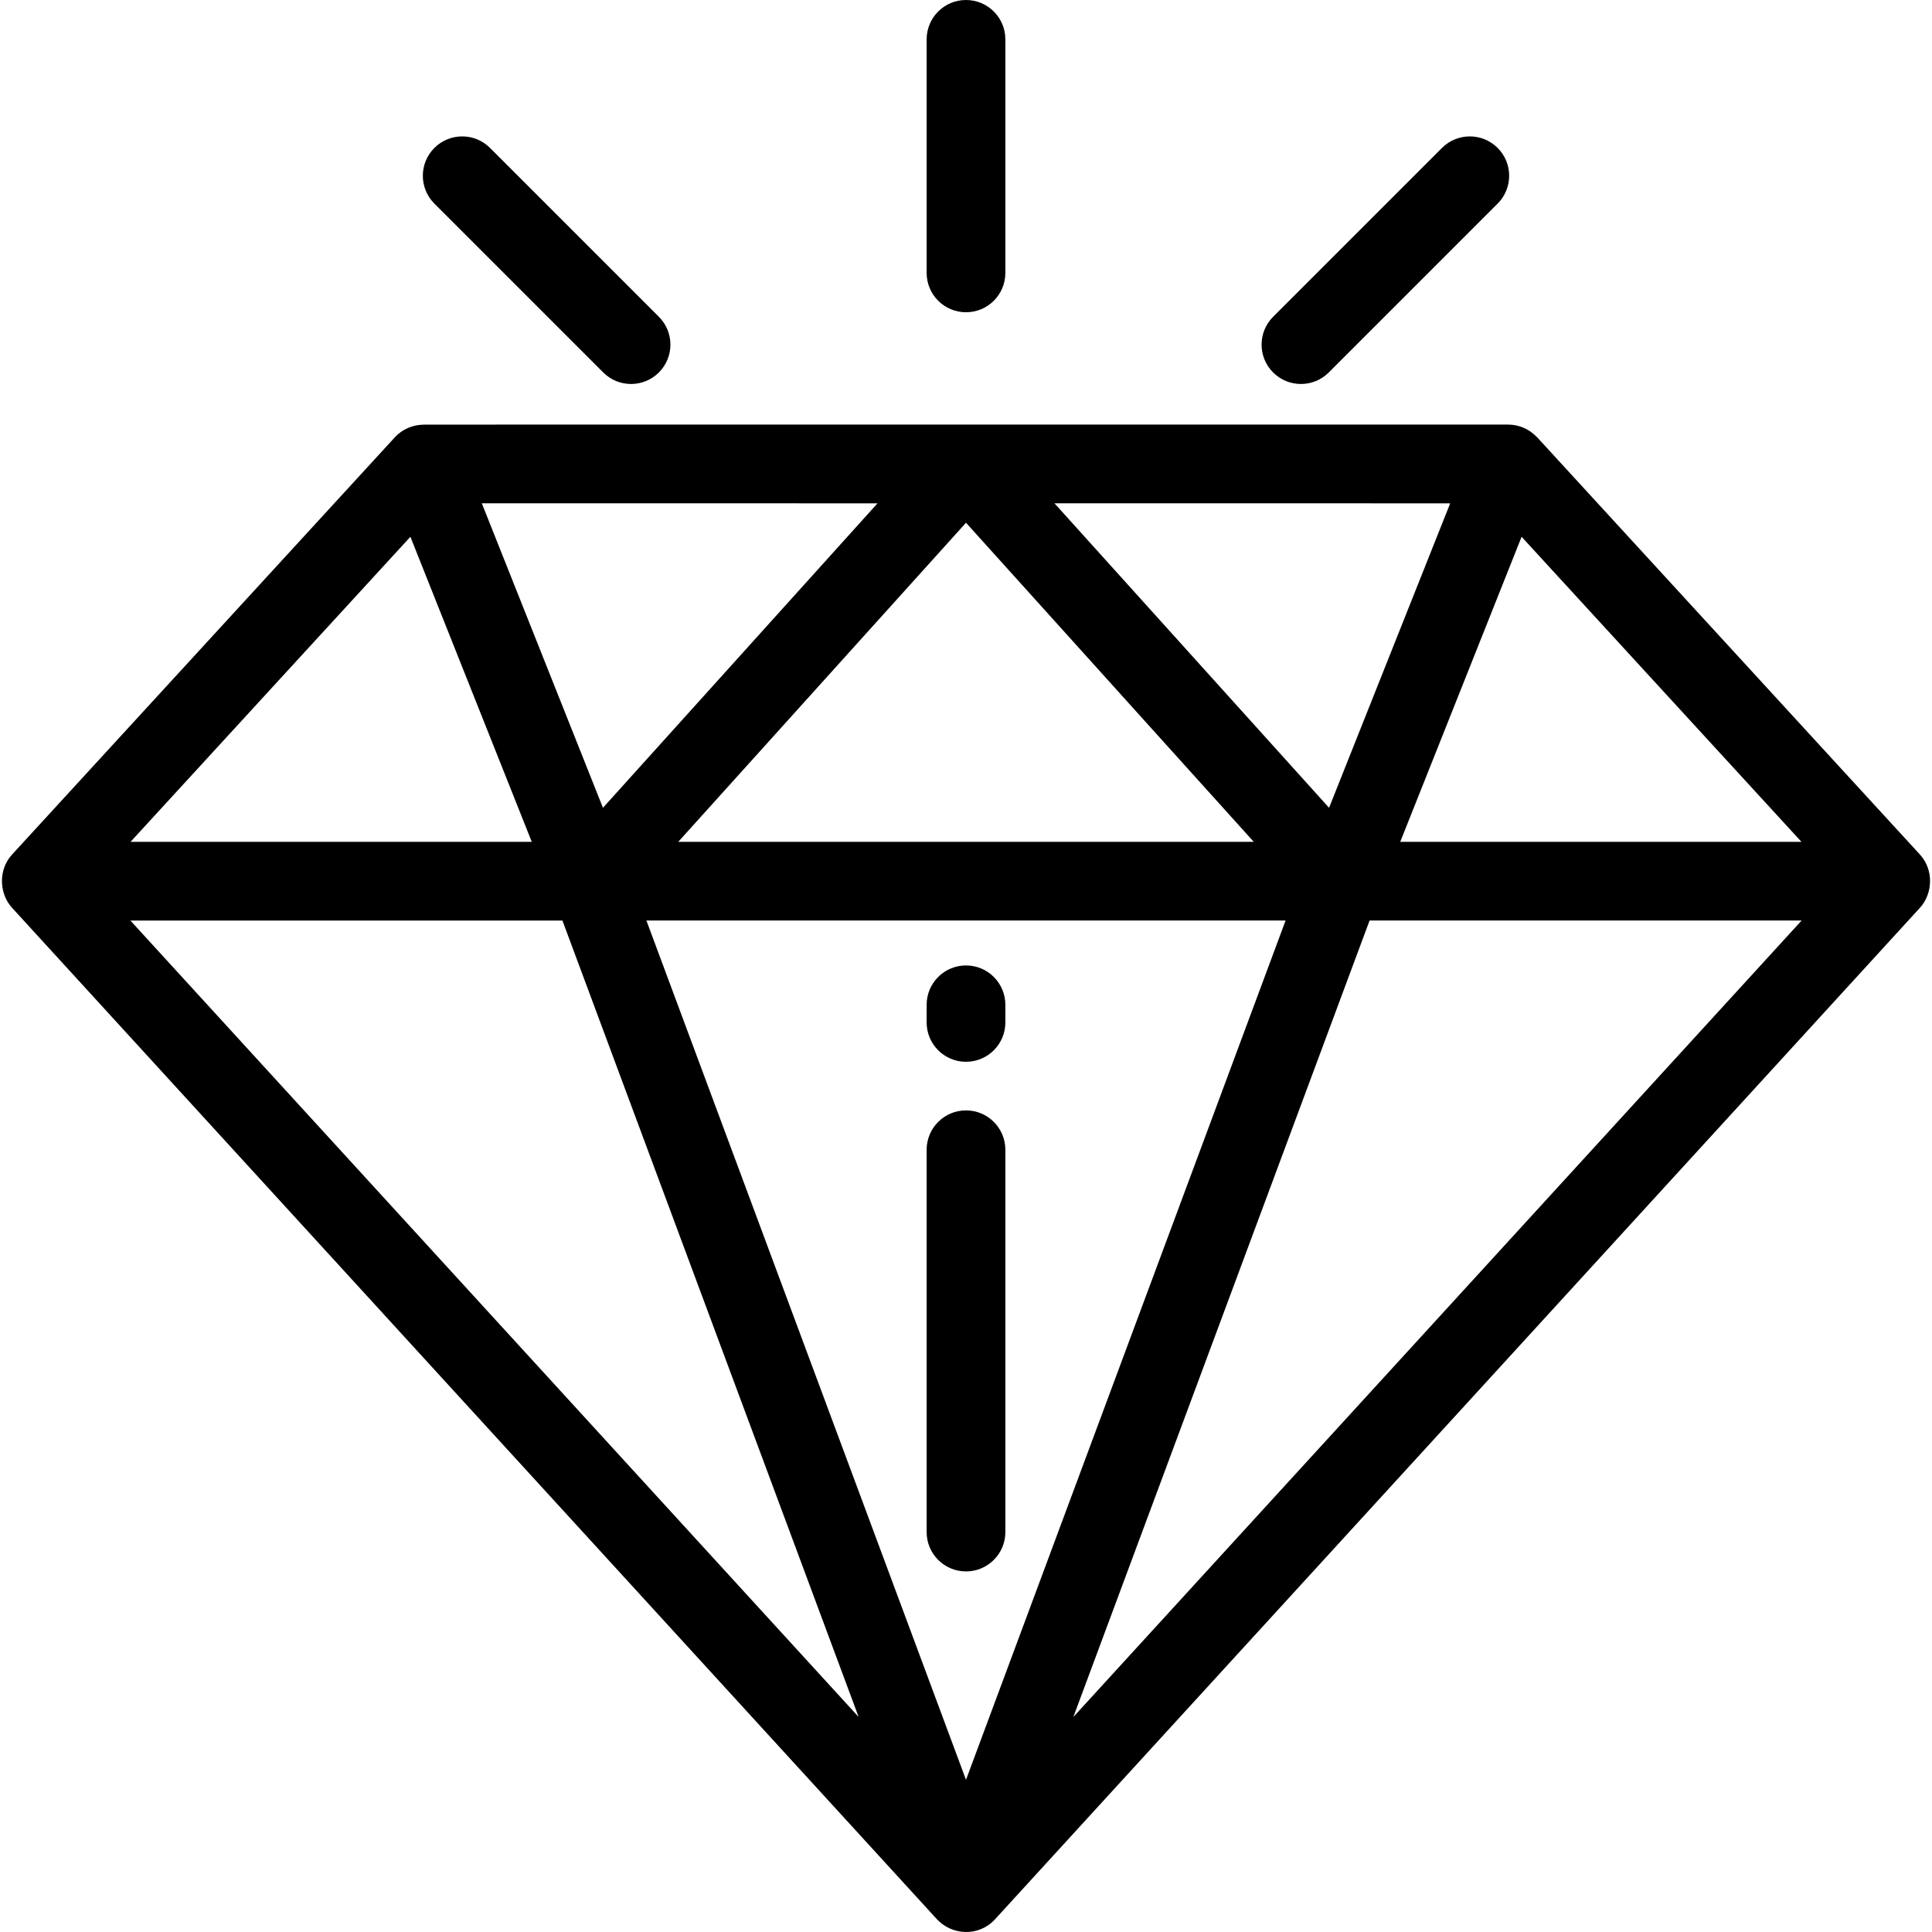
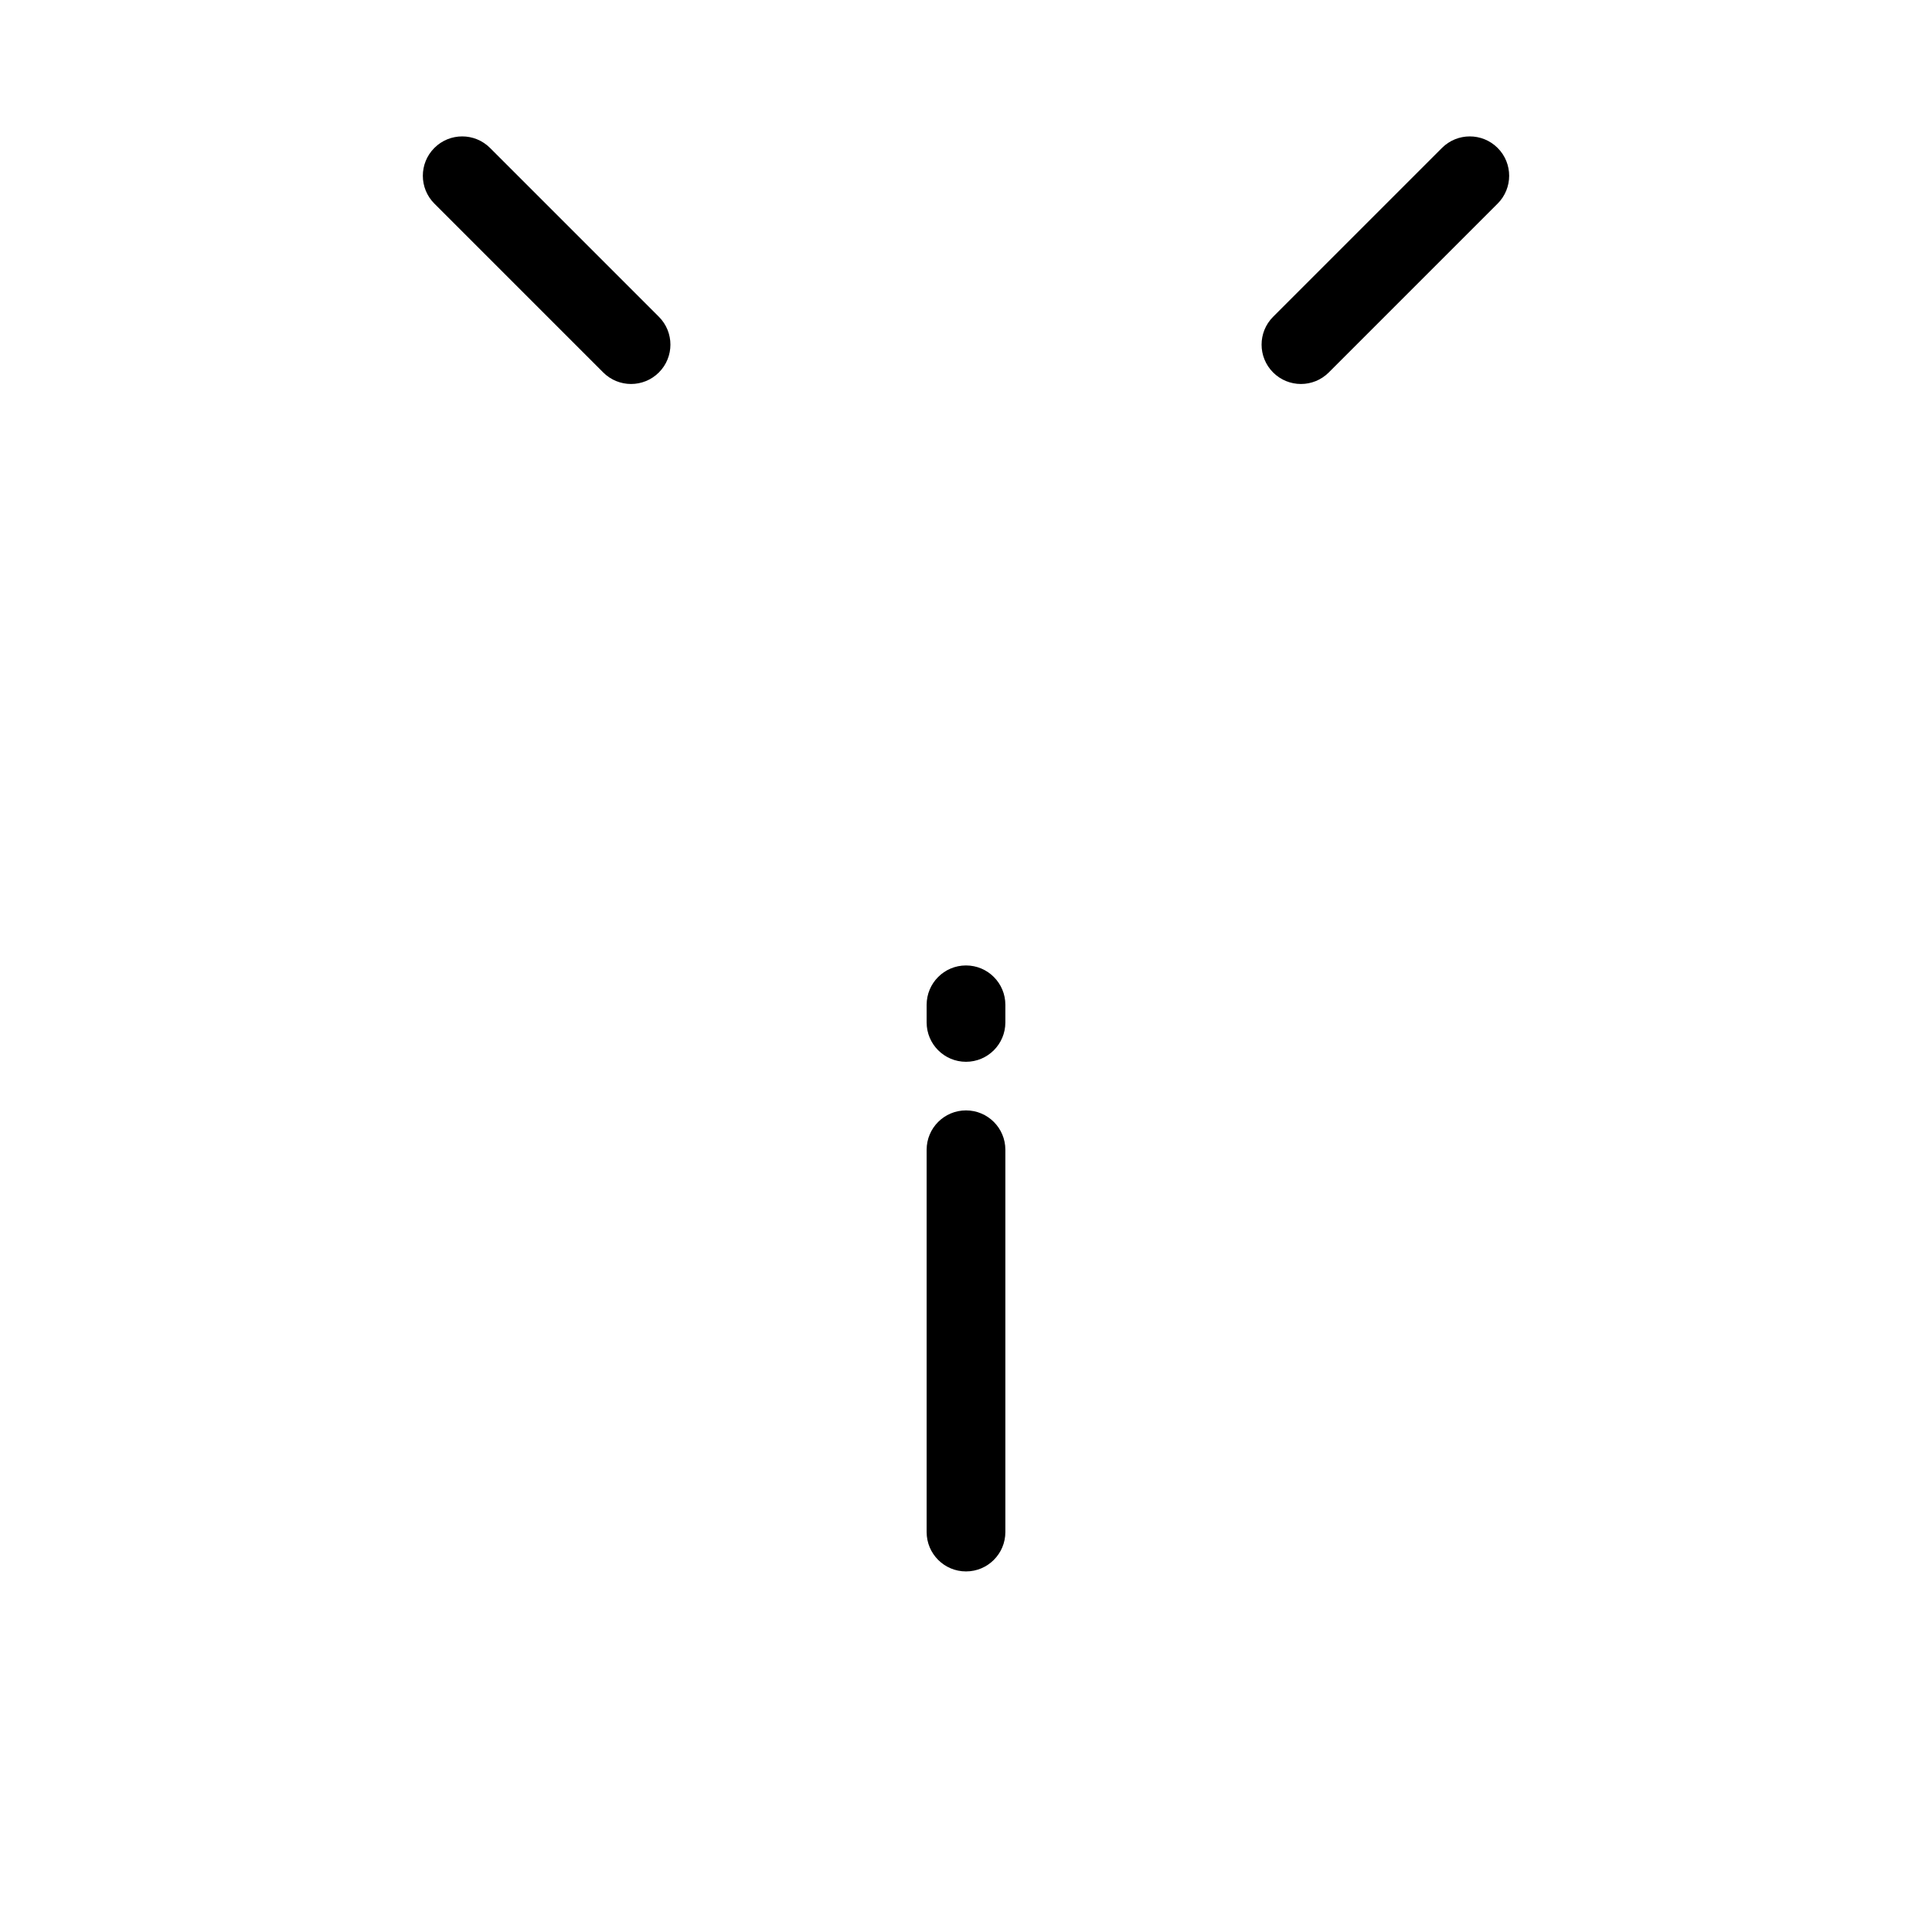
<svg xmlns="http://www.w3.org/2000/svg" fill="#000000" height="800px" width="800px" version="1.1" id="Layer_1" viewBox="0 0 512 512" xml:space="preserve">
  <g>
    <g>
      <path d="M256,255.853c-5.761,0-10.431,4.67-10.431,10.431v4.67c0,5.761,4.67,10.431,10.431,10.431    c5.761,0,10.431-4.671,10.431-10.431v-4.67C266.431,260.523,261.76,255.853,256,255.853z" />
    </g>
  </g>
  <g>
    <g>
      <path d="M256,294.267c-5.761,0-10.431,4.67-10.431,10.431v101.314c0,5.761,4.67,10.431,10.431,10.431    c5.761,0,10.431-4.67,10.431-10.431V304.698C266.431,298.937,261.76,294.267,256,294.267z" />
    </g>
  </g>
  <g>
    <g>
-       <path d="M256,0c-5.761,0-10.431,4.67-10.431,10.431V72.32c0,5.761,4.67,10.431,10.431,10.431c5.761,0,10.431-4.67,10.431-10.431    V10.431C266.431,4.67,261.76,0,256,0z" />
-     </g>
+       </g>
  </g>
  <g>
    <g>
      <path d="M396.889,39.204c-4.075-4.073-10.678-4.073-14.752,0l-44.749,44.749c-4.073,4.074-4.073,10.679,0,14.752    c2.037,2.037,4.706,3.055,7.376,3.055s5.338-1.019,7.375-3.055l44.75-44.749C400.962,49.881,400.962,43.277,396.889,39.204z" />
    </g>
  </g>
  <g>
    <g>
-       <path d="M174.613,83.952l-44.749-44.749c-4.075-4.073-10.678-4.073-14.752,0c-4.073,4.074-4.073,10.679,0,14.752l44.749,44.749    c2.037,2.037,4.705,3.055,7.375,3.055c2.67,0,5.339-1.019,7.377-3.055C178.686,94.63,178.686,88.025,174.613,83.952z" />
+       <path d="M174.613,83.952l-44.749-44.749c-4.075-4.073-10.678-4.073-14.752,0c-4.073,4.074-4.073,10.679,0,14.752l44.749,44.749    c2.037,2.037,4.705,3.055,7.375,3.055c2.67,0,5.339-1.019,7.377-3.055C178.686,94.63,178.686,88.025,174.613,83.952" />
    </g>
  </g>
  <g>
    <g>
-       <path d="M508.807,226.469L407.378,115.904c-0.078-0.084-0.151-0.152-0.221-0.206c-1.945-2.002-4.623-3.174-7.465-3.174H112.31    c-0.055,0-0.096,0.019-0.149,0.022c-2.841,0.041-5.578,1.221-7.538,3.358L3.192,226.469c-3.785,4.127-3.338,10.47-0.011,14.09    l245.12,268.068c3.996,4.286,11.095,4.704,15.396,0l245.12-268.068C512.144,236.938,512.595,230.6,508.807,226.469z     M403.239,142.253l74.158,80.836H371.079L403.239,142.253z M384.316,133.386l-32.101,80.688l-72.762-80.688H384.316z     M332.252,223.09H179.749l76.252-84.558L332.252,223.09z M232.55,133.386l-72.763,80.688l-32.1-80.688H232.55z M108.761,142.253    l32.16,80.836H34.603L108.761,142.253z M34.551,243.951h114.496l78.503,211.067L34.551,243.951z M256,471.666l-84.695-227.715    h169.39L256,471.666z M284.45,455.017l78.503-211.067h114.496L284.45,455.017z" />
-     </g>
+       </g>
  </g>
</svg>